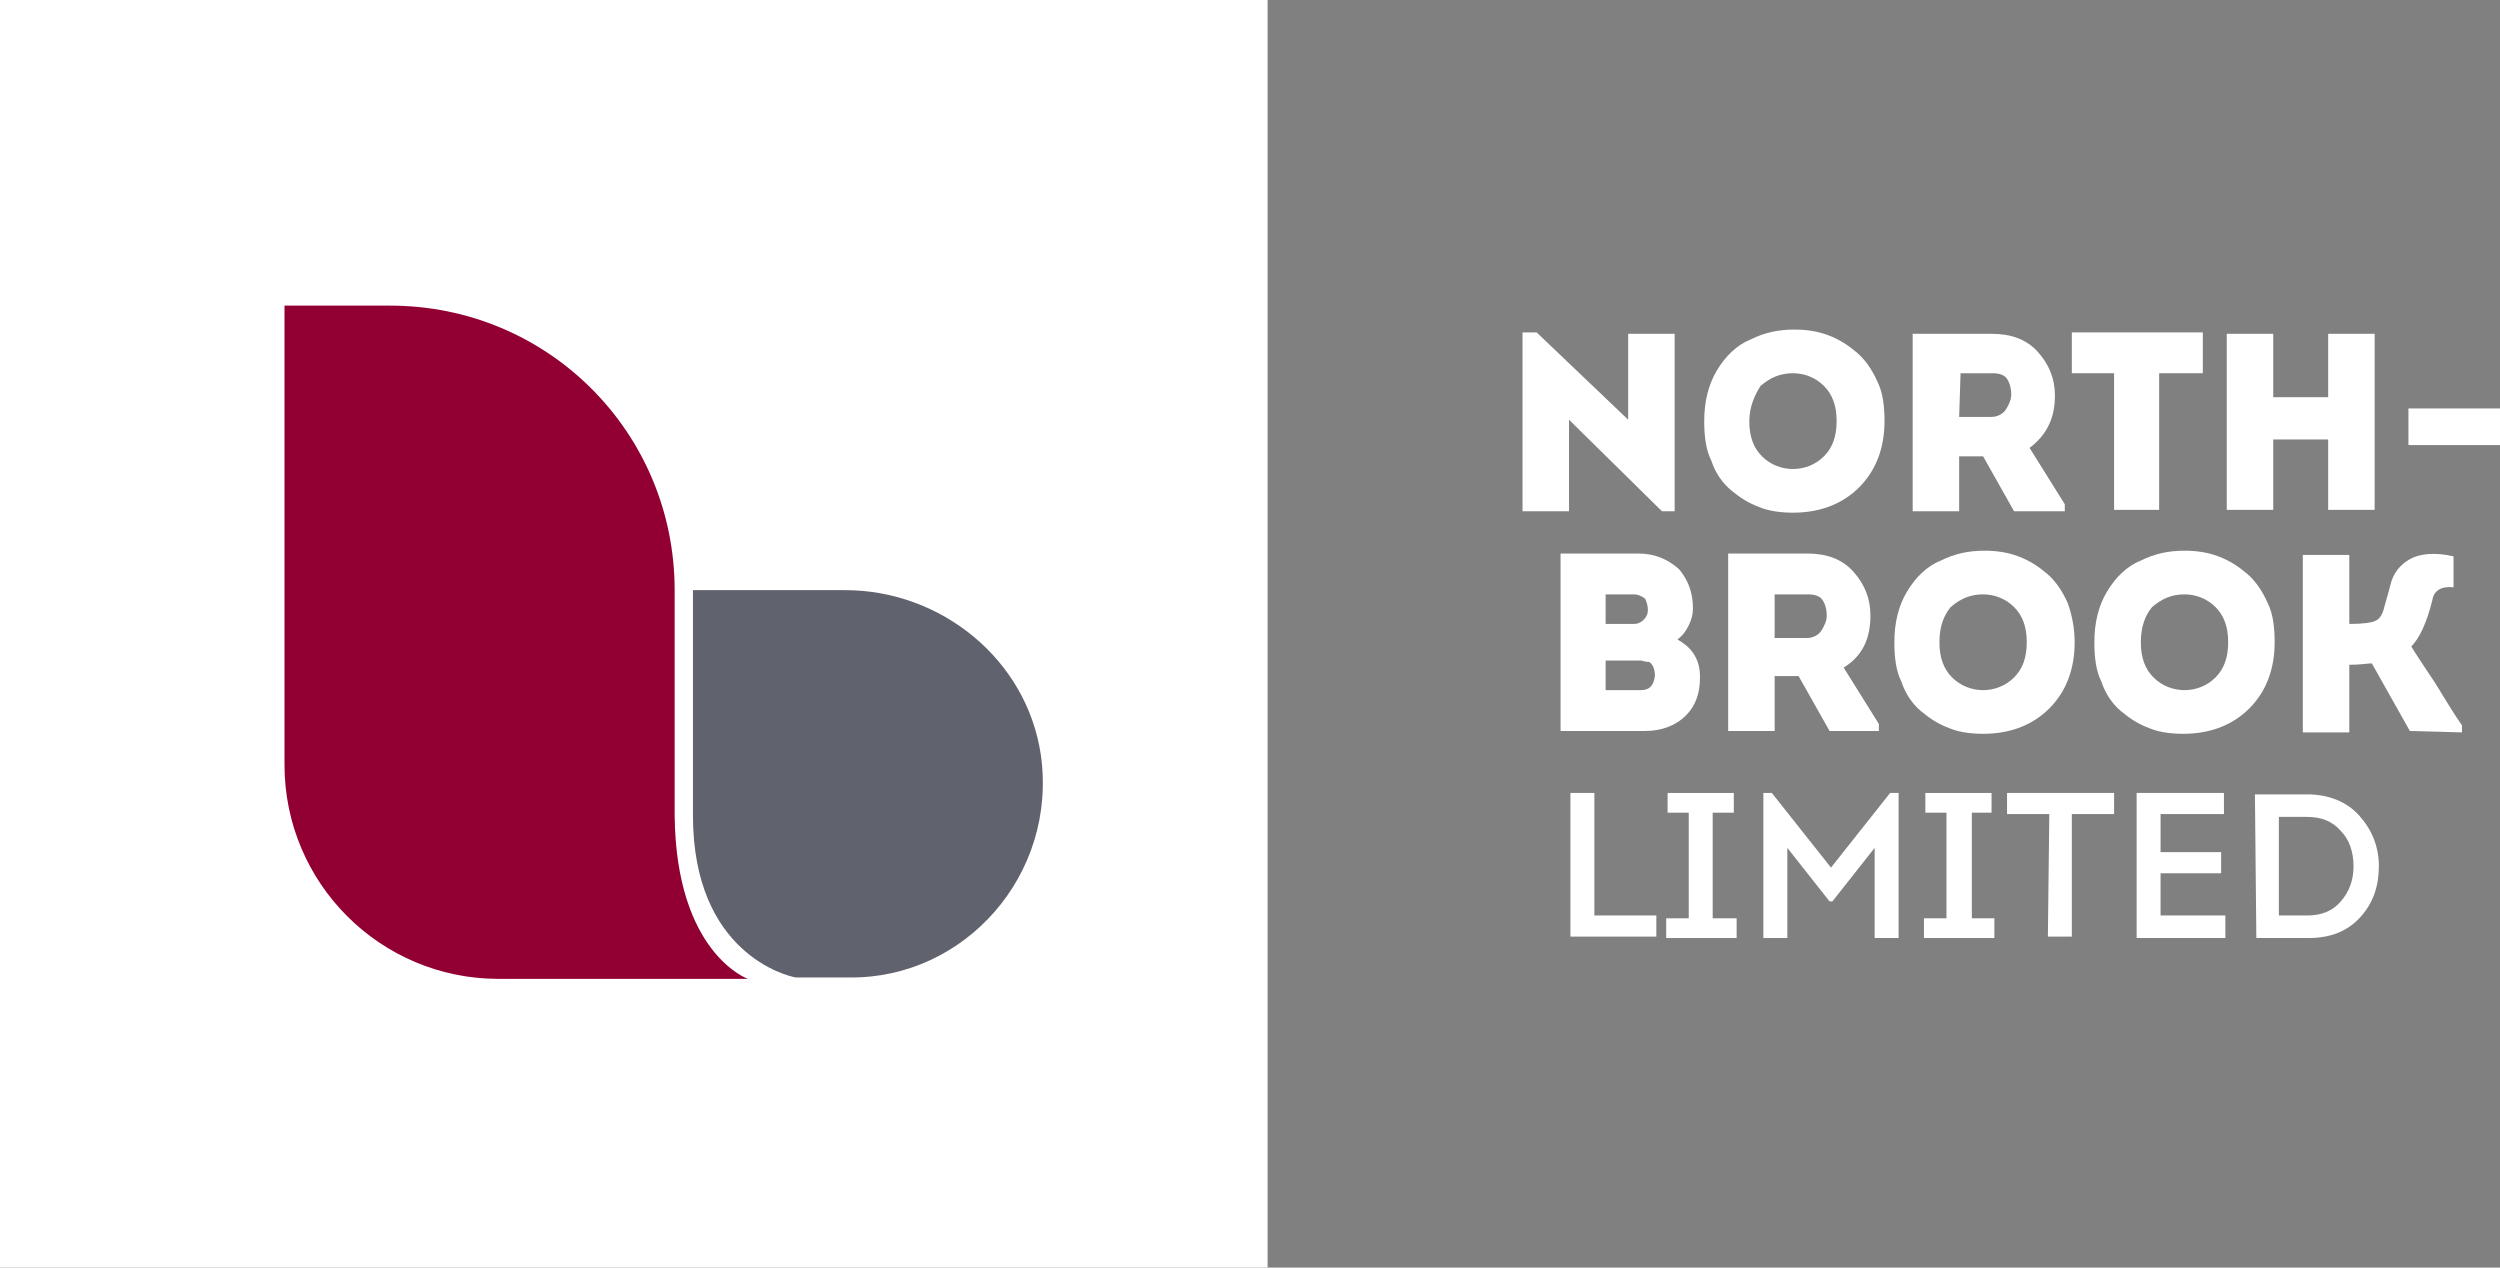
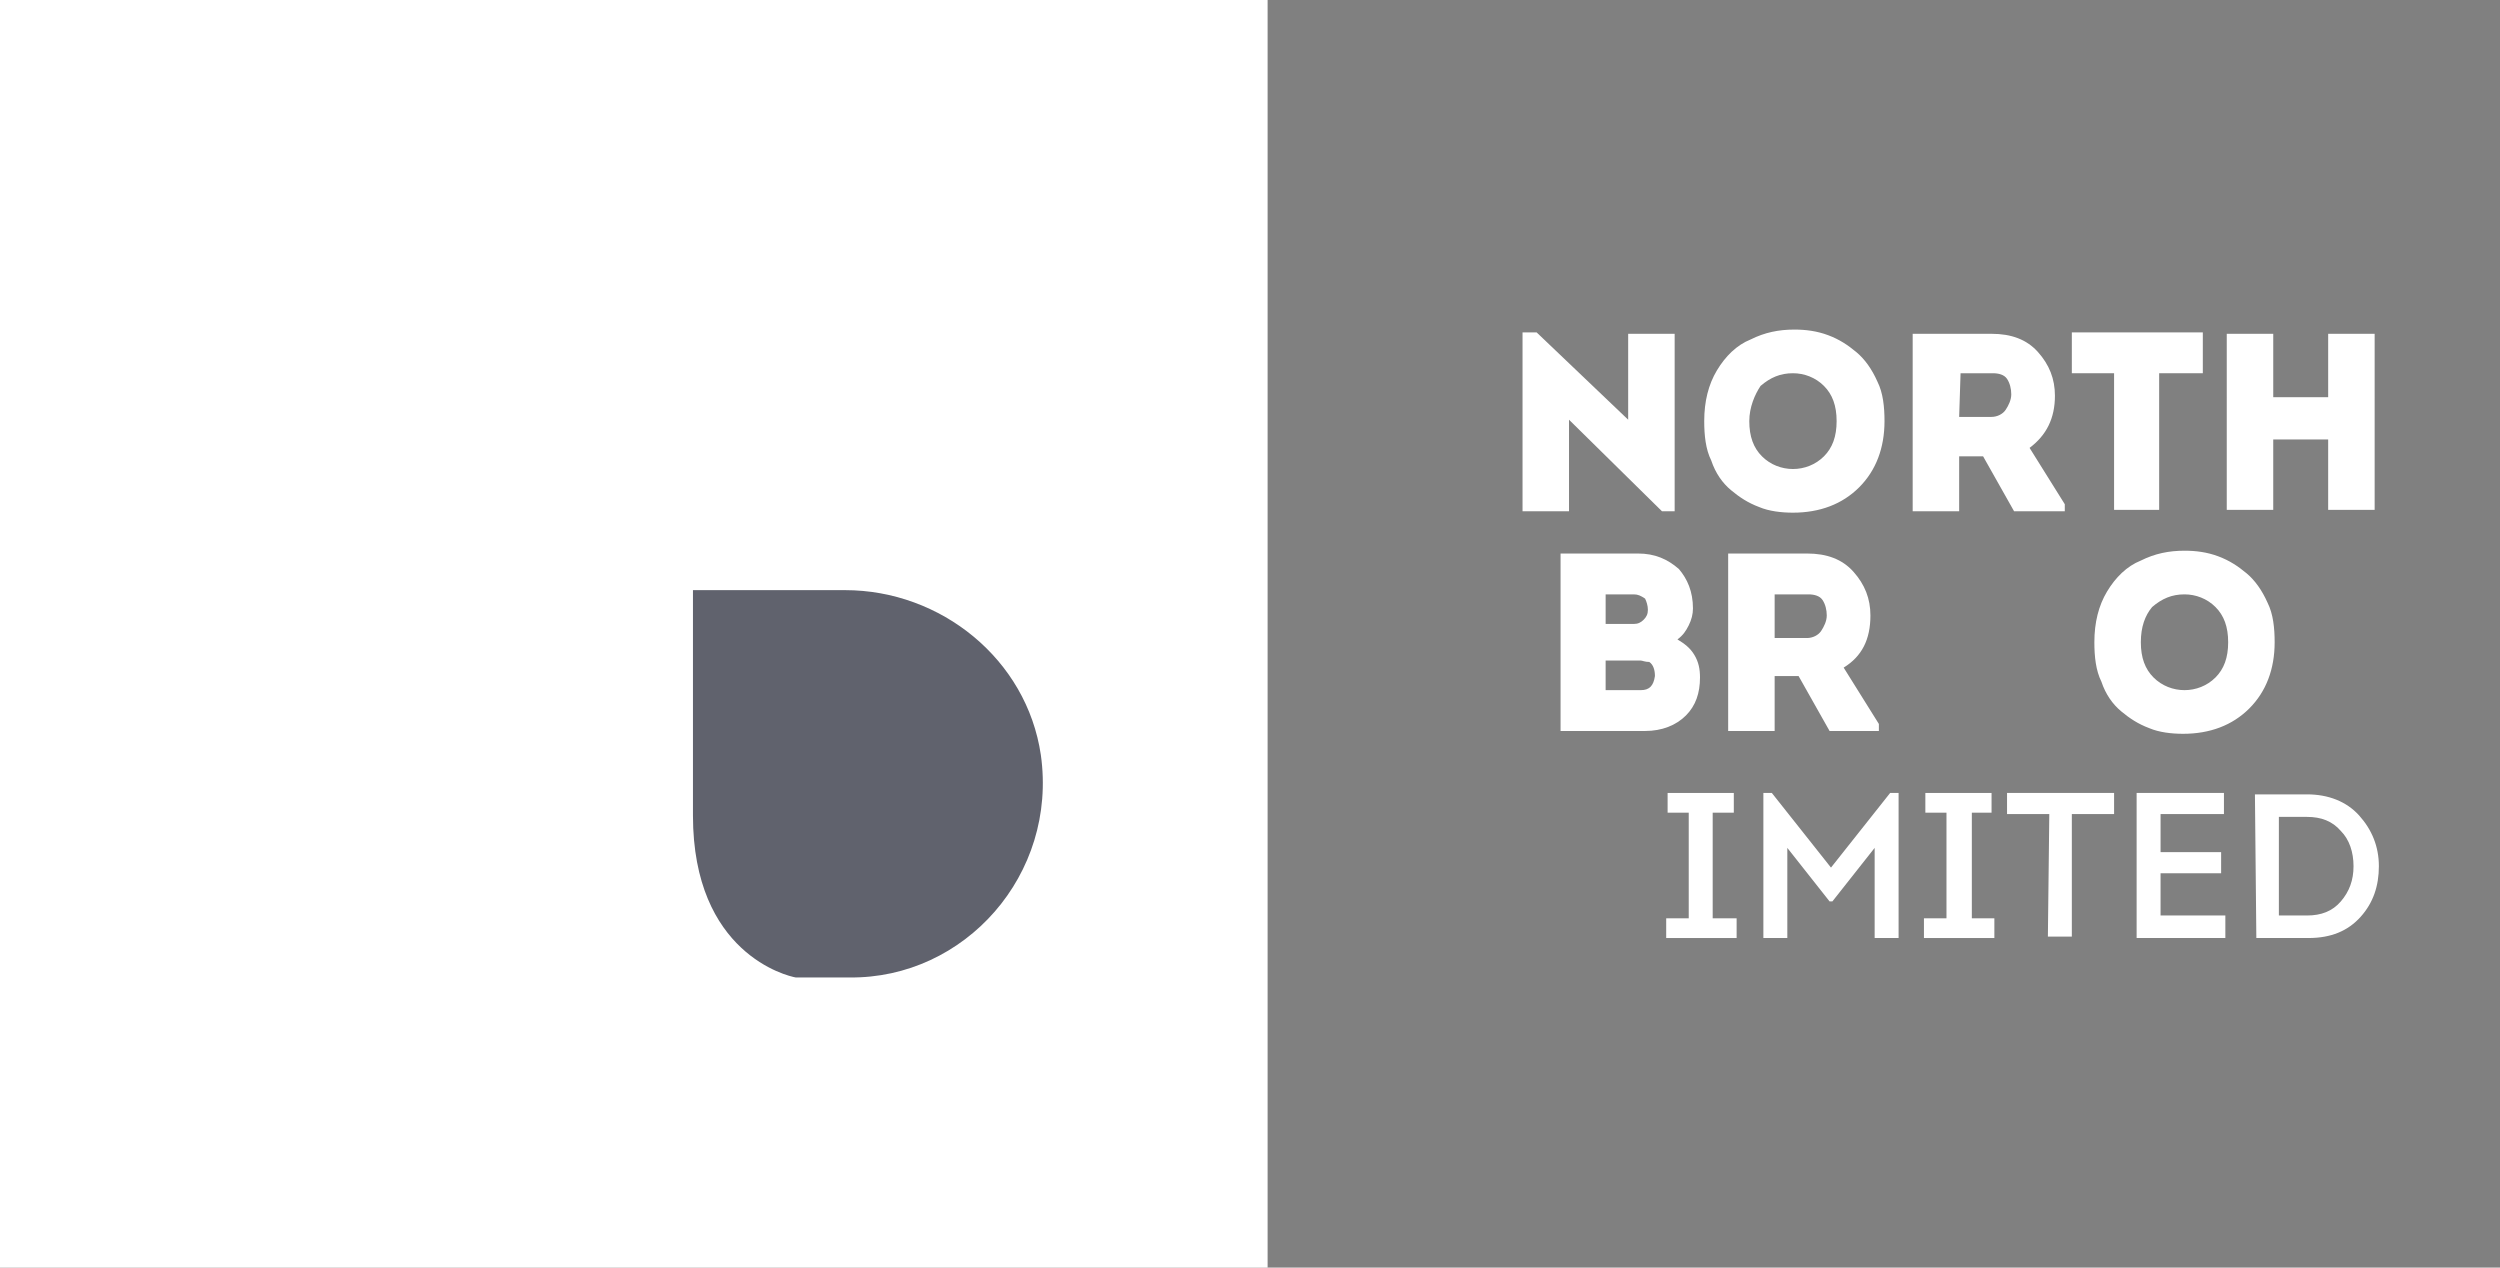
<svg xmlns="http://www.w3.org/2000/svg" id="Layer_1" x="0px" y="0px" viewBox="0 0 177.5 90" style="enable-background:new 0 0 177.5 90;" xml:space="preserve">
  <rect x="0" y="0" width="177.5" height="90" fill="#808080" stroke="none" />
  <style type="text/css">	.st0{fill:#FFFFFF;}	.st1{fill:#920033;}	.st2{fill:#60626D;}</style>
  <g>
    <rect y="0" class="st0" width="90" height="90" />
    <g>
-       <path class="st1" d="M53.1,69.5H35.4c-8.4,0-15.2-6.8-15.2-15.2V21.7h7.5c11.2,0,20.2,9,20.2,20.2v16C48,67.7,53.1,69.5,53.1,69.5   z" />
      <path class="st2" d="M73.9,53.6c-1-6.8-7.1-11.7-13.9-11.7h-6.4h-4.4v16c0,9.8,6.7,11.4,7.3,11.5h3.8   C68.5,69.5,75.1,62.1,73.9,53.6z" />
    </g>
  </g>
  <g>
    <g>
      <g>
        <path class="st0" d="M118,36.3l-6.6-6.5v6.5h-3.3V23.6h1l6.5,6.2v-6.1h3.3v12.6H118z" />
        <path class="st0" d="M133.8,29.9c0,1.9-0.6,3.5-1.8,4.7c-1.2,1.2-2.8,1.8-4.7,1.8c-0.8,0-1.7-0.1-2.4-0.4c-0.8-0.3-1.4-0.7-2-1.2    s-1.1-1.2-1.4-2.1c-0.4-0.8-0.5-1.8-0.5-2.8c0-1.4,0.3-2.6,0.9-3.6s1.4-1.8,2.4-2.2c1-0.5,2-0.7,3.1-0.7c0.8,0,1.6,0.1,2.4,0.4    s1.4,0.7,2,1.2s1.1,1.2,1.5,2.1C133.7,27.9,133.8,28.9,133.8,29.9z M124.2,29.9c0,1.1,0.3,1.9,0.9,2.5c0.6,0.6,1.4,0.9,2.2,0.9    s1.6-0.3,2.2-0.9c0.6-0.6,0.9-1.4,0.9-2.5s-0.3-1.9-0.9-2.5c-0.6-0.6-1.4-0.9-2.2-0.9c-0.9,0-1.6,0.3-2.3,0.9    C124.6,28,124.2,28.9,124.2,29.9z" />
        <path class="st0" d="M144.1,31.8l2.5,4v0.5H143l-2.2-3.9h-1.7v3.9h-3.3V23.7c0,0,0.9,0,2.8,0c1.8,0,2.8,0,2.8,0    c1.4,0,2.5,0.4,3.3,1.3s1.2,1.9,1.2,3.1C145.9,29.7,145.3,30.9,144.1,31.8z M139.1,29.6h2.3c0.4,0,0.8-0.2,1-0.5s0.4-0.7,0.4-1.1    s-0.1-0.8-0.3-1.1c-0.2-0.3-0.6-0.4-1-0.4h-2.3L139.1,29.6L139.1,29.6z" />
        <path class="st0" d="M150.2,26.5h-3.1v-2.9h9.3v2.9h-3.1v9.7h-3.2v-9.7H150.2z" />
        <path class="st0" d="M168.6,36.2h-3.3v-5h-3.9v5h-3.3V23.7h3.3v4.5h3.9v-4.5h3.3V36.2z" />
-         <path class="st0" d="M171,31.6V29h6.5v2.6H171z" />
      </g>
      <g>
        <path class="st0" d="M120.2,43.2c0,0.4-0.1,0.8-0.3,1.2c-0.2,0.4-0.4,0.7-0.8,1c0.5,0.3,0.9,0.6,1.2,1.1c0.3,0.5,0.4,1,0.4,1.6    c0,1.1-0.3,2-1,2.7s-1.7,1.1-2.9,1.1h-6V39.3h5.5c1.2,0,2.1,0.4,2.9,1.1C119.8,41.1,120.2,42,120.2,43.2z M116,42.2h-2v2.1h2    c0.3,0,0.5-0.1,0.7-0.3s0.3-0.4,0.3-0.7s-0.1-0.6-0.2-0.8C116.5,42.3,116.3,42.2,116,42.2z M116.5,46.9H114V49h2.5    c0.6,0,0.9-0.3,1-1c0-0.4-0.1-0.8-0.4-1C116.8,47,116.6,46.9,116.5,46.9z" />
        <path class="st0" d="M130.9,47.4l2.5,4v0.5h-3.5l-2.2-3.9H126v3.9h-3.3V39.3c0,0,0.9,0,2.8,0c1.8,0,2.8,0,2.8,0    c1.4,0,2.5,0.4,3.3,1.3c0.8,0.9,1.2,1.9,1.2,3.1C132.8,45.4,132.2,46.6,130.9,47.4z M126,45.3h2.3c0.4,0,0.8-0.2,1-0.5    s0.4-0.7,0.4-1.1c0-0.4-0.1-0.8-0.3-1.1s-0.6-0.4-1-0.4H126V45.3z" />
-         <path class="st0" d="M147.3,45.6c0,1.9-0.6,3.5-1.8,4.7s-2.8,1.8-4.7,1.8c-0.8,0-1.7-0.1-2.4-0.4c-0.8-0.3-1.4-0.7-2-1.2    s-1.1-1.2-1.4-2.1c-0.4-0.8-0.5-1.8-0.5-2.8c0-1.4,0.3-2.6,0.9-3.6c0.6-1,1.4-1.8,2.4-2.2c1-0.5,2-0.7,3.1-0.7    c0.8,0,1.6,0.1,2.4,0.4c0.8,0.3,1.4,0.7,2,1.2s1.1,1.2,1.5,2.1C147.1,43.6,147.3,44.6,147.3,45.6z M137.7,45.6    c0,1.1,0.3,1.9,0.9,2.5c0.6,0.6,1.4,0.9,2.2,0.9s1.6-0.3,2.2-0.9c0.6-0.6,0.9-1.4,0.9-2.5s-0.3-1.9-0.9-2.5    c-0.6-0.6-1.4-0.9-2.2-0.9c-0.9,0-1.6,0.3-2.3,0.9C138,43.7,137.7,44.5,137.7,45.6z" />
        <path class="st0" d="M161.5,45.6c0,1.9-0.6,3.5-1.8,4.7s-2.8,1.8-4.7,1.8c-0.8,0-1.7-0.1-2.4-0.4c-0.8-0.3-1.4-0.7-2-1.2    s-1.1-1.2-1.4-2.1c-0.4-0.8-0.5-1.8-0.5-2.8c0-1.4,0.3-2.6,0.9-3.6c0.6-1,1.4-1.8,2.4-2.2c1-0.5,2-0.7,3.1-0.7    c0.8,0,1.6,0.1,2.4,0.4c0.8,0.3,1.4,0.7,2,1.2s1.1,1.2,1.5,2.1C161.4,43.6,161.5,44.6,161.5,45.6z M152,45.6    c0,1.1,0.3,1.9,0.9,2.5c0.6,0.6,1.4,0.9,2.2,0.9s1.6-0.3,2.2-0.9c0.6-0.6,0.9-1.4,0.9-2.5s-0.3-1.9-0.9-2.5    c-0.6-0.6-1.4-0.9-2.2-0.9c-0.9,0-1.6,0.3-2.3,0.9C152.3,43.7,152,44.5,152,45.6z" />
-         <path class="st0" d="M171.1,51.9l-2.7-4.8c-0.3,0-0.8,0.1-1.6,0.1V52h-3.3V39.4h3.3v4.9c1,0,1.6-0.1,1.8-0.2    c0.3-0.1,0.5-0.4,0.6-0.7c0.1-0.4,0.3-1,0.5-1.8c0.2-0.9,0.7-1.5,1.4-1.9s1.8-0.5,3.1-0.2v2.2c-0.8-0.1-1.4,0.2-1.5,0.9    c-0.4,1.6-0.9,2.7-1.5,3.3c0.3,0.5,0.9,1.4,1.7,2.6c0.8,1.3,1.4,2.3,1.9,3V52L171.1,51.9L171.1,51.9z" />
      </g>
    </g>
    <g>
-       <path class="st0" d="M113.2,56.3V65h4.4v1.5h-6.1V56.3H113.2z" />
      <path class="st0" d="M121.7,65.2h1.6v1.4h-5v-1.4h1.6v-7.5h-1.5v-1.4h4.7v1.4h-1.5v7.5H121.7z" />
      <path class="st0" d="M130,61.6l4.2-5.3h0.6v10.3h-1.7v-6.4l-3,3.8h-0.2l-3-3.8v6.4h-1.7V56.3h0.6L130,61.6z" />
      <path class="st0" d="M140,65.2h1.6v1.4h-5v-1.4h1.6v-7.5h-1.5v-1.4h4.7v1.4H140V65.2z" />
      <path class="st0" d="M145.5,57.8h-3v-1.5h7.6v1.5h-3v8.7h-1.7L145.5,57.8L145.5,57.8z" />
      <path class="st0" d="M157.9,56.3v1.5h-4.5v2.7h4.3V62h-4.3v3h4.6v1.6h-6.3V56.3H157.9z" />
      <path class="st0" d="M160.1,56.4h3.7c1.5,0,2.8,0.5,3.7,1.5s1.4,2.2,1.4,3.6c0,1.4-0.4,2.6-1.3,3.6c-0.9,1-2.1,1.5-3.7,1.5h-3.7   L160.1,56.4L160.1,56.4z M161.8,65h2c1,0,1.8-0.3,2.4-1c0.6-0.7,0.9-1.5,0.9-2.5s-0.3-1.9-0.9-2.5c-0.6-0.7-1.4-1-2.4-1h-2V65z" />
    </g>
  </g>
</svg>